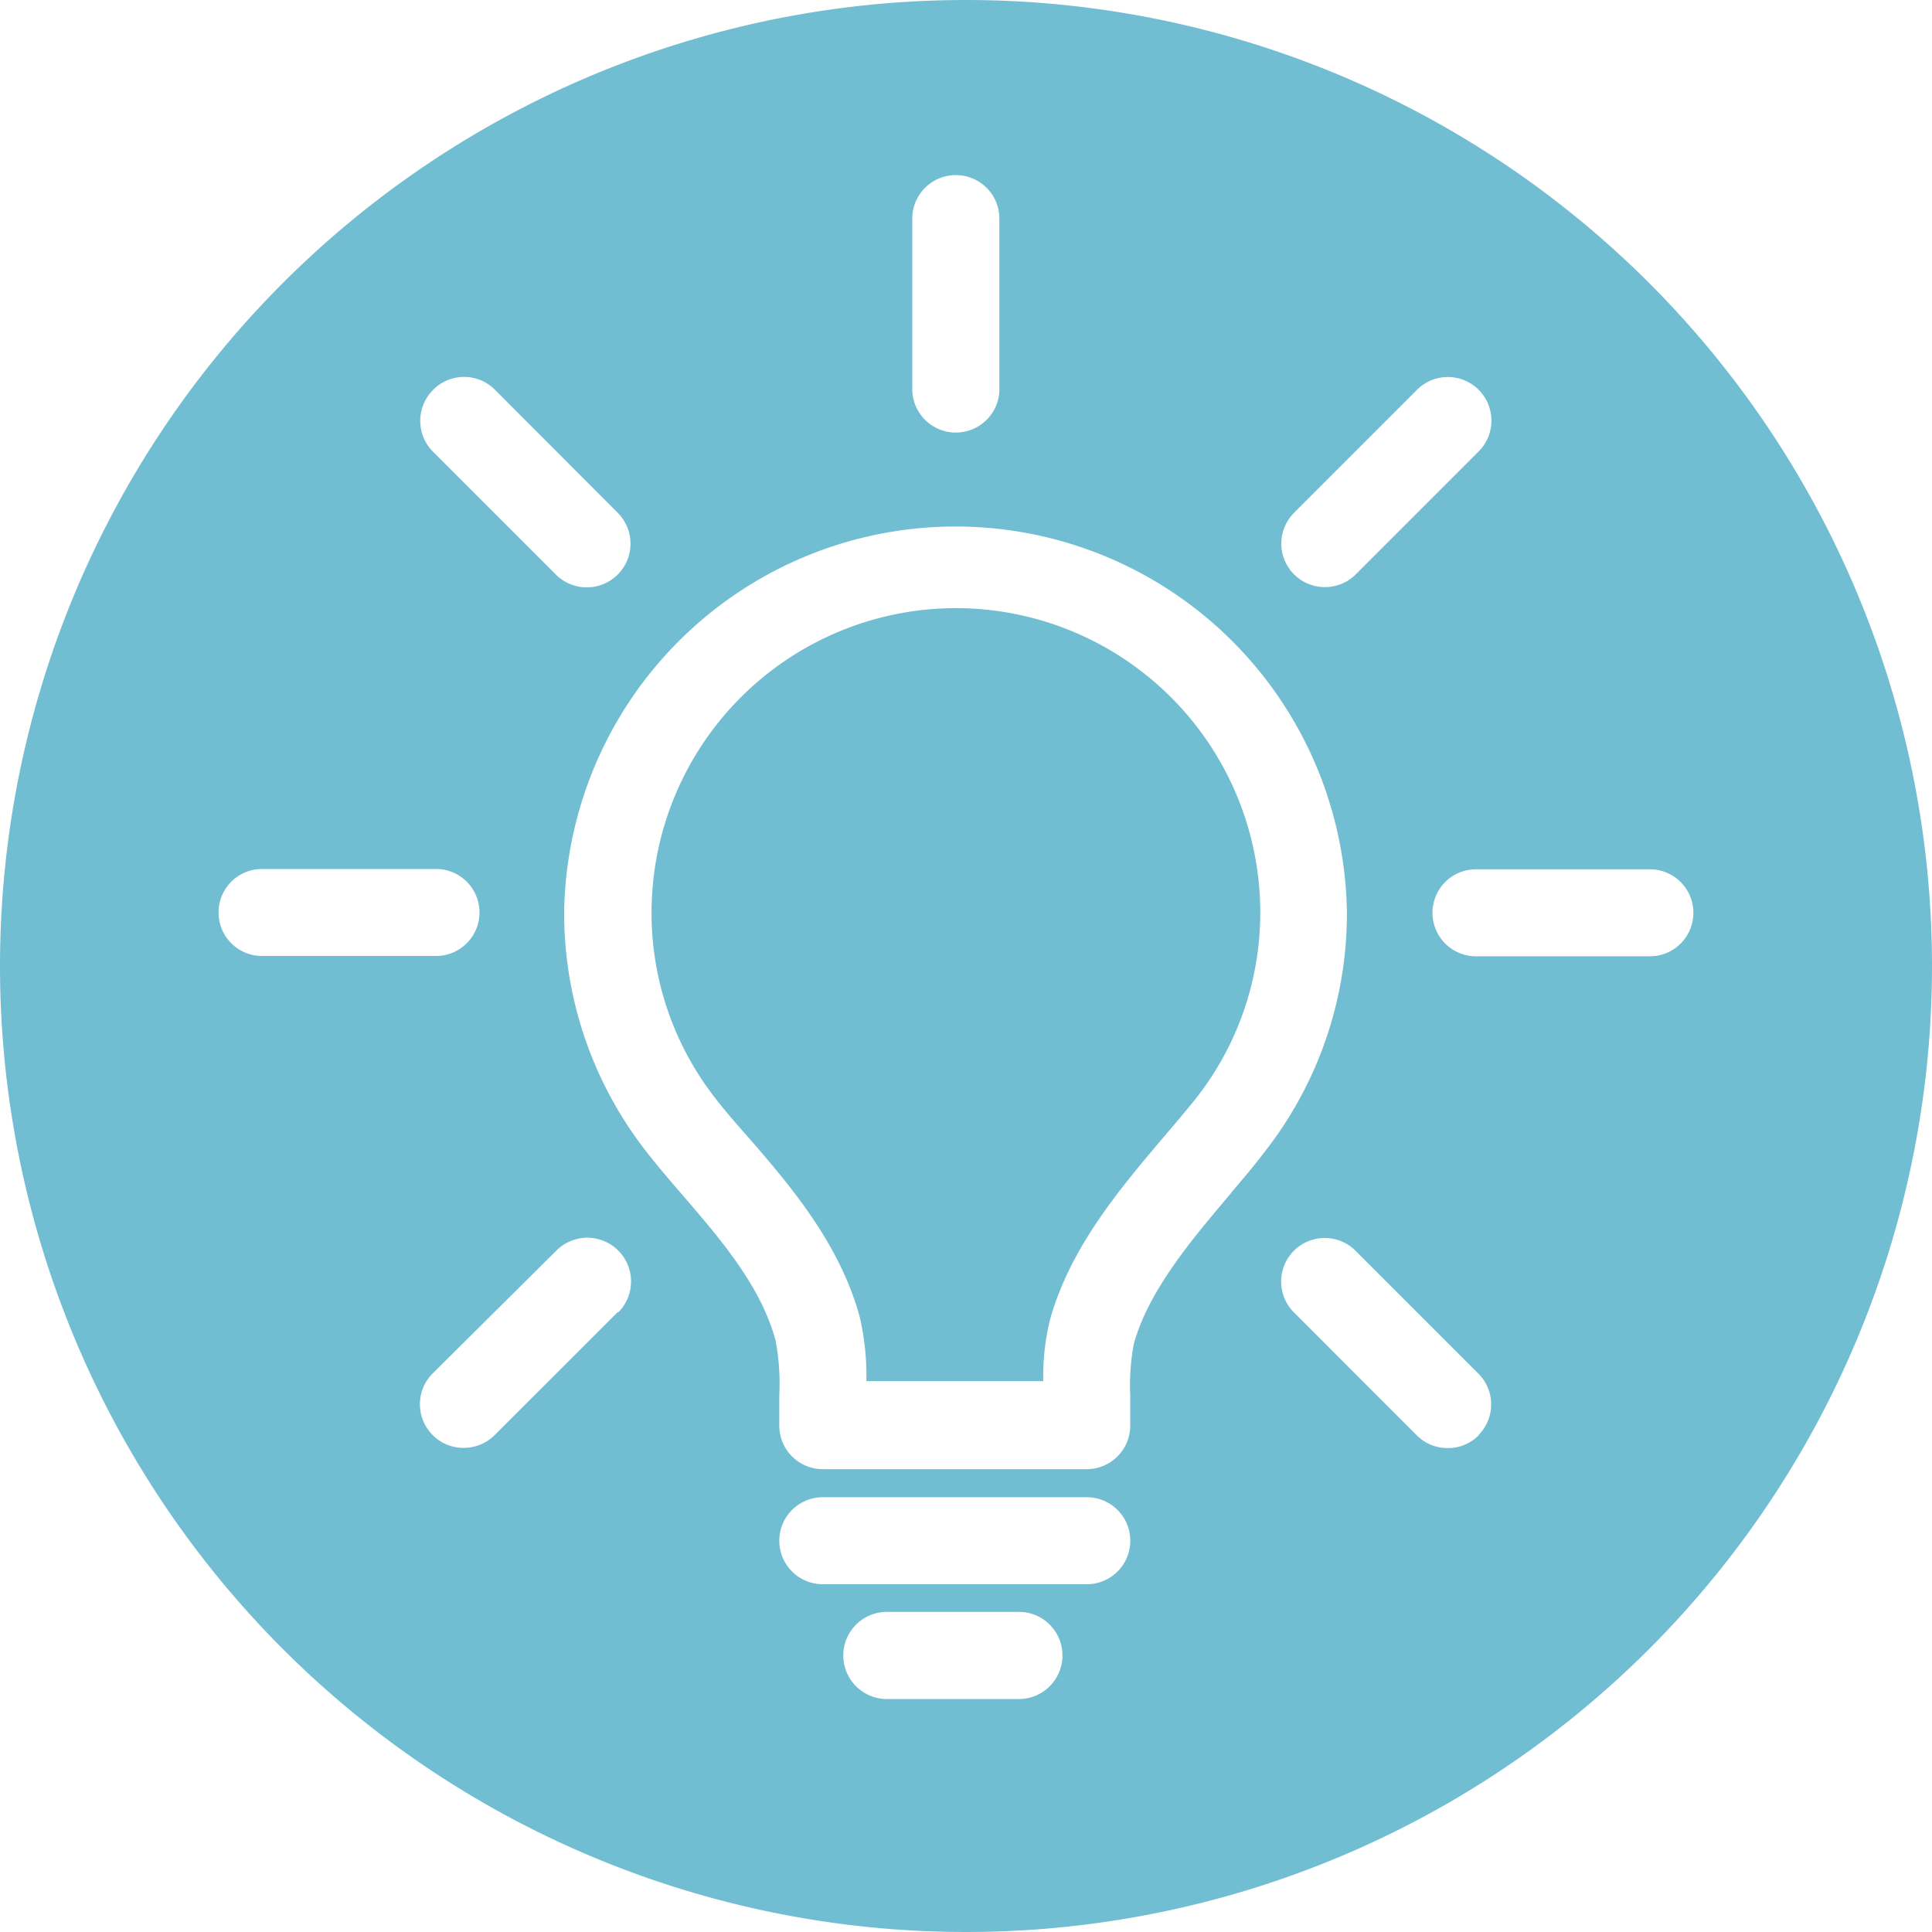
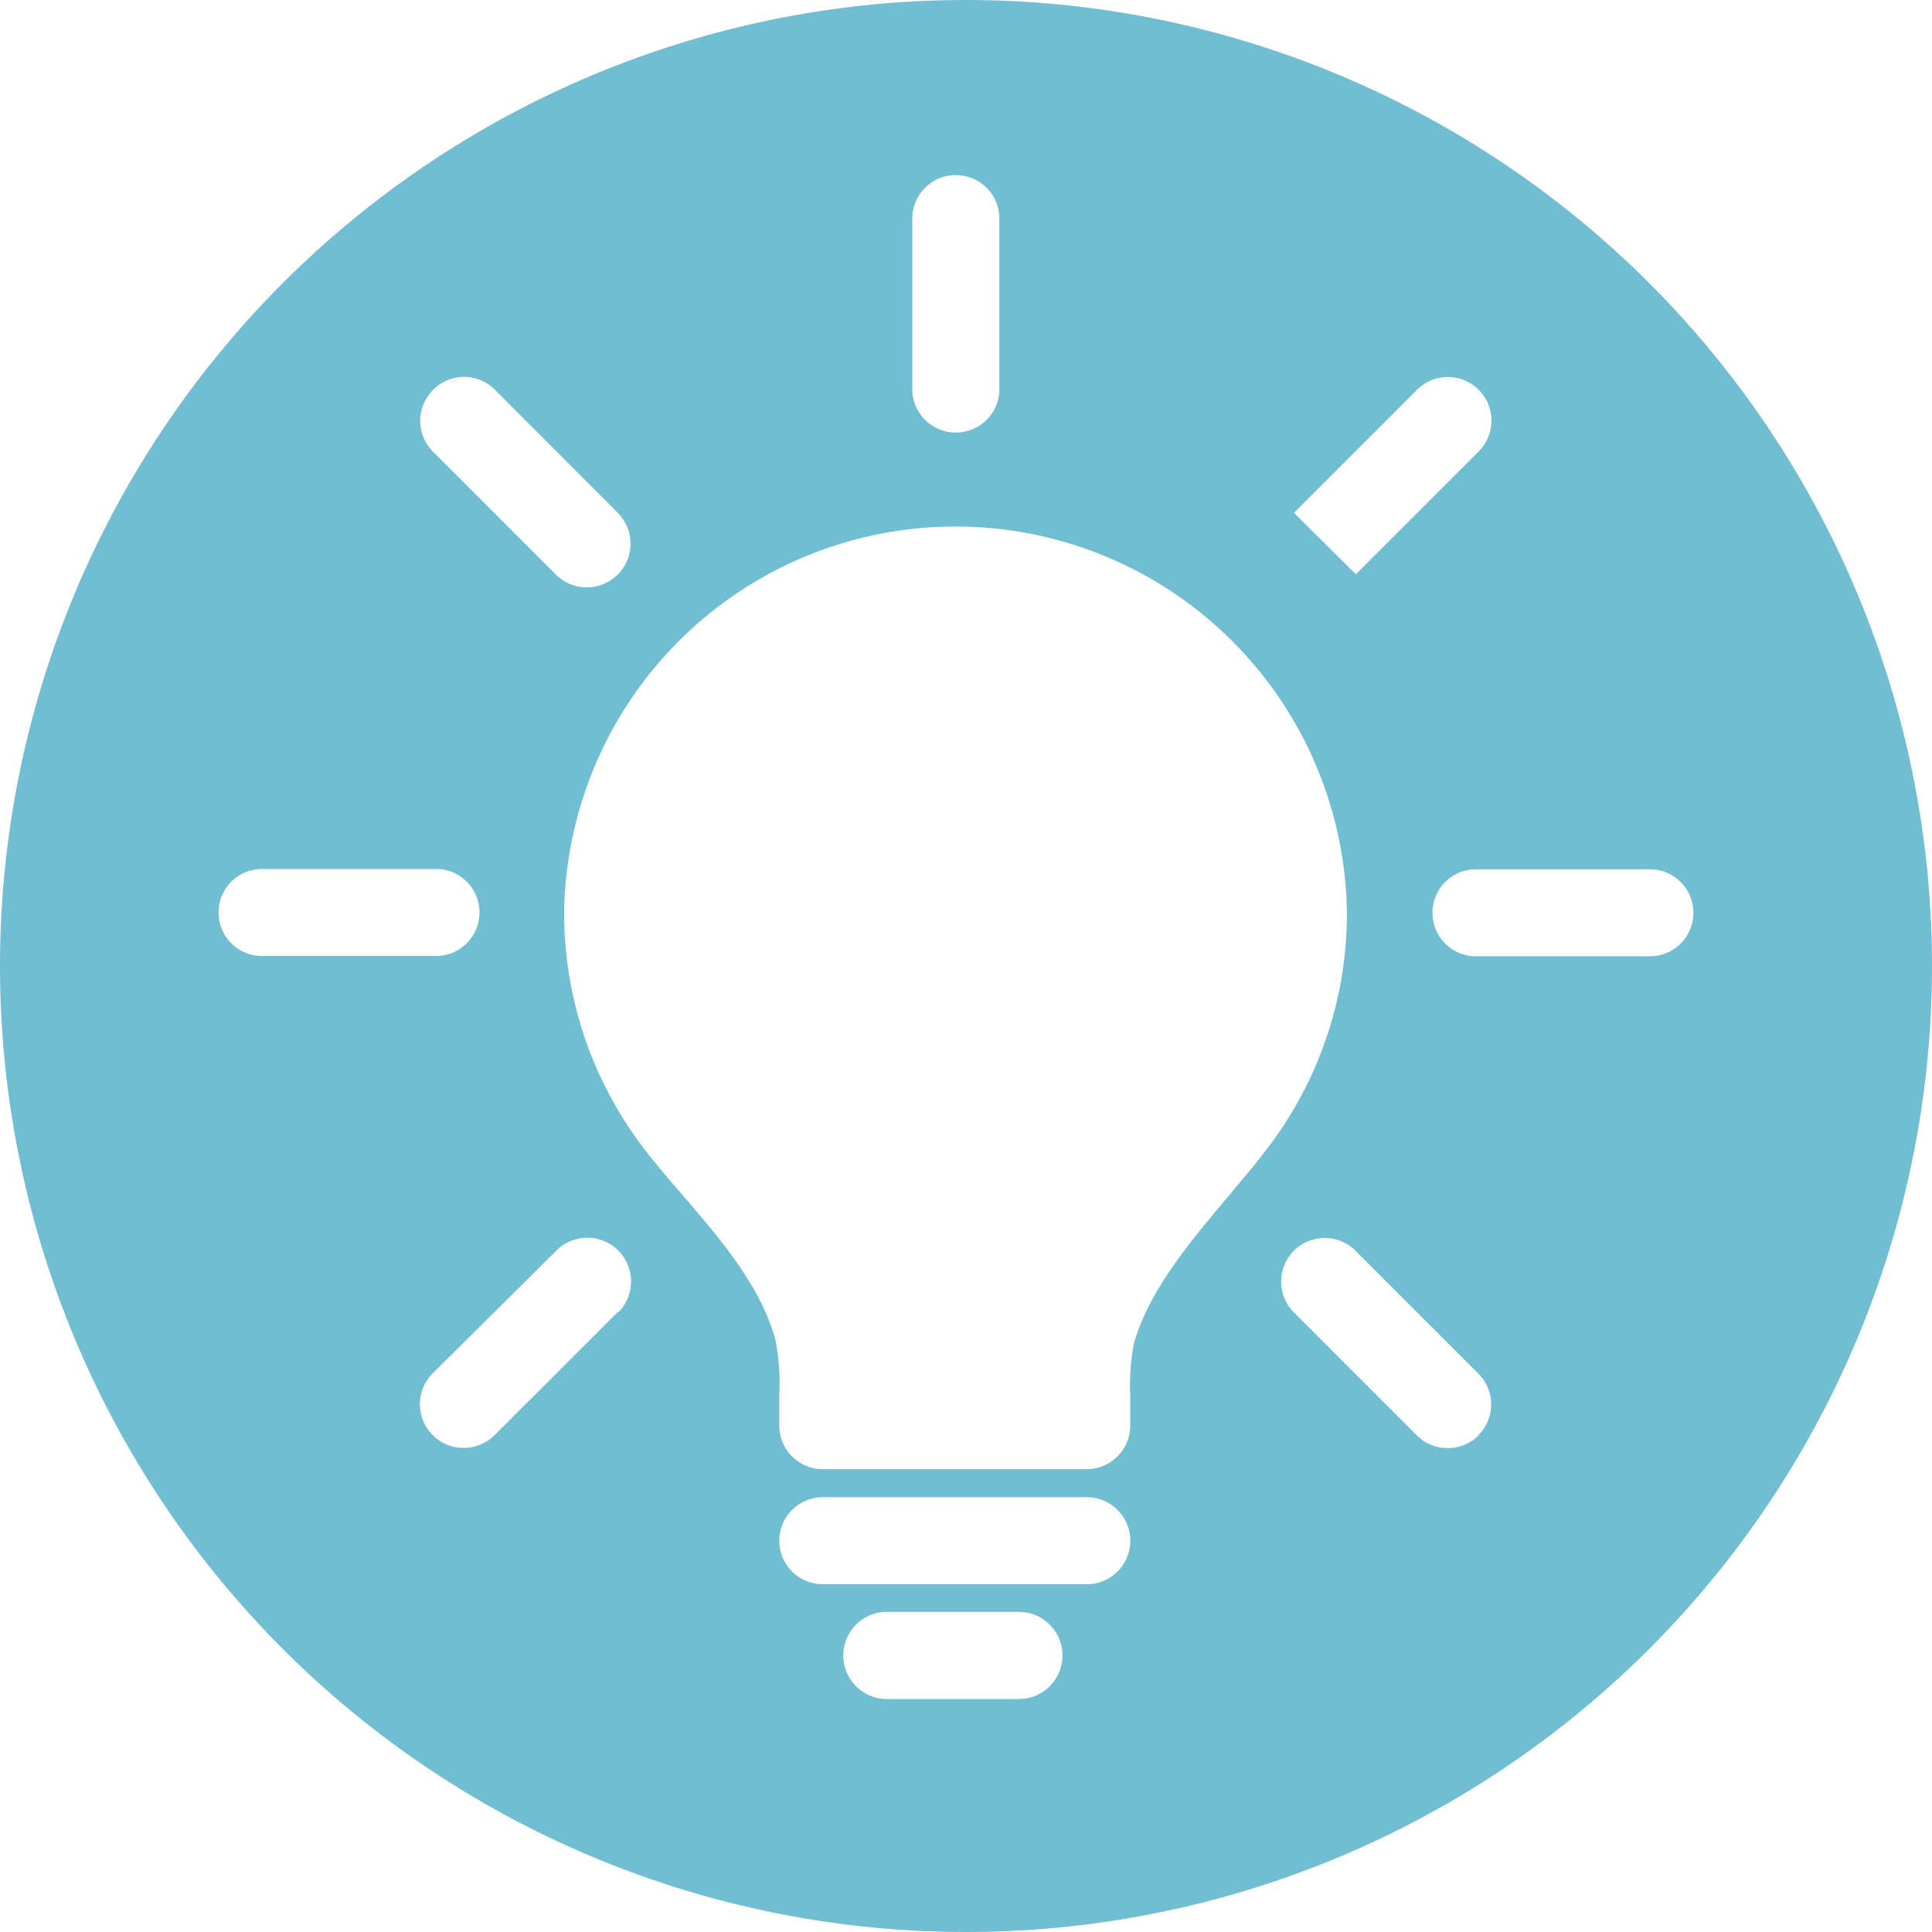
<svg xmlns="http://www.w3.org/2000/svg" viewBox="0 0 250 250">
  <defs>
    <style>.cls-1{fill:#71bed3;}</style>
  </defs>
  <title>Design</title>
  <g id="Livello_2" data-name="Livello 2">
    <g id="Livello_1-2" data-name="Livello 1">
-       <path class="cls-1" d="M123.7,78.69a39.43,39.43,0,0,0-39.39,39.38,38.93,38.93,0,0,0,8.43,24.27c1.3,1.67,2.73,3.3,4.24,5,5.2,6,11.65,13.52,14.25,23a33.42,33.42,0,0,1,.88,8.38H135a30.27,30.27,0,0,1,.87-7.94c2.61-9.4,9.08-17,14.78-23.73,1.5-1.77,2.82-3.31,4-4.78a38.89,38.89,0,0,0,8.43-24.28A39.42,39.42,0,0,0,123.7,78.69Z" />
-       <path class="cls-1" d="M125,0A125,125,0,1,0,250,125,125,125,0,0,0,125,0Zm42.44,66.36,15.91-15.91a5.63,5.63,0,1,1,8,7.95l-15.9,15.91a5.59,5.59,0,0,1-4,1.66,5.63,5.63,0,0,1-4-9.61Zm-49.39-38.3a5.64,5.64,0,0,1,11.27,0V50.57a5.64,5.64,0,0,1-11.27,0Zm-62,22.38a5.63,5.63,0,0,1,8,0L79.93,66.35a5.64,5.64,0,0,1-8,8l-15.9-15.9A5.65,5.65,0,0,1,56.06,50.44ZM33.67,123.7a5.63,5.63,0,0,1,0-11.25H56.18a5.63,5.63,0,1,1,0,11.25Zm46.26,46.09L64,185.71a5.62,5.62,0,0,1-4,1.64,5.56,5.56,0,0,1-4-1.64,5.64,5.64,0,0,1,0-8L72,161.82a5.63,5.63,0,0,1,8,8Zm52.16,50.06H115a5.64,5.64,0,1,1,0-11.27h17.08a5.64,5.64,0,0,1,0,11.27ZM140.63,205H106.47a5.63,5.63,0,1,1,0-11.26h34.16a5.63,5.63,0,0,1,0,11.26Zm18.7-50.65c-5,5.92-10.66,12.53-12.6,19.5a28.47,28.47,0,0,0-.48,6.62v4a5.63,5.63,0,0,1-5.62,5.64H106.47a5.63,5.63,0,0,1-5.63-5.63v-3.95a30,30,0,0,0-.49-7.12c-1.92-7-7-12.92-11.91-18.63-1.62-1.87-3.15-3.66-4.56-5.45A50.1,50.1,0,0,1,73,118.07a50.65,50.65,0,0,1,101.29,0,50,50,0,0,1-10.84,31.23C162.25,150.89,160.82,152.56,159.33,154.32Zm32,31.39a5.55,5.55,0,0,1-4,1.64,5.61,5.61,0,0,1-4-1.65l-15.91-15.92a5.63,5.63,0,1,1,8-7.95l15.91,15.91A5.64,5.64,0,0,1,191.31,185.71Zm22.4-62h-22.5a5.63,5.63,0,1,1,0-11.25h22.5a5.63,5.63,0,0,1,0,11.25Z" />
+       <path class="cls-1" d="M125,0A125,125,0,1,0,250,125,125,125,0,0,0,125,0Zm42.44,66.36,15.91-15.91a5.63,5.63,0,1,1,8,7.95l-15.9,15.91Zm-49.39-38.3a5.64,5.64,0,0,1,11.27,0V50.57a5.64,5.64,0,0,1-11.27,0Zm-62,22.38a5.63,5.63,0,0,1,8,0L79.93,66.35a5.64,5.64,0,0,1-8,8l-15.9-15.9A5.65,5.65,0,0,1,56.06,50.44ZM33.67,123.7a5.63,5.63,0,0,1,0-11.25H56.18a5.63,5.63,0,1,1,0,11.25Zm46.26,46.09L64,185.71a5.62,5.62,0,0,1-4,1.64,5.56,5.56,0,0,1-4-1.64,5.64,5.64,0,0,1,0-8L72,161.82a5.63,5.63,0,0,1,8,8Zm52.16,50.06H115a5.64,5.64,0,1,1,0-11.27h17.08a5.64,5.64,0,0,1,0,11.27ZM140.63,205H106.47a5.63,5.63,0,1,1,0-11.26h34.16a5.63,5.63,0,0,1,0,11.26Zm18.7-50.65c-5,5.92-10.66,12.53-12.6,19.5a28.47,28.47,0,0,0-.48,6.62v4a5.63,5.63,0,0,1-5.62,5.64H106.47a5.63,5.63,0,0,1-5.63-5.63v-3.95a30,30,0,0,0-.49-7.12c-1.92-7-7-12.92-11.91-18.63-1.62-1.87-3.15-3.66-4.56-5.45A50.1,50.1,0,0,1,73,118.07a50.65,50.65,0,0,1,101.29,0,50,50,0,0,1-10.84,31.23C162.25,150.89,160.82,152.56,159.33,154.32Zm32,31.39a5.55,5.55,0,0,1-4,1.64,5.61,5.61,0,0,1-4-1.65l-15.91-15.92a5.63,5.63,0,1,1,8-7.95l15.91,15.91A5.64,5.64,0,0,1,191.31,185.71Zm22.4-62h-22.5a5.63,5.63,0,1,1,0-11.25h22.5a5.63,5.63,0,0,1,0,11.25Z" />
    </g>
  </g>
</svg>